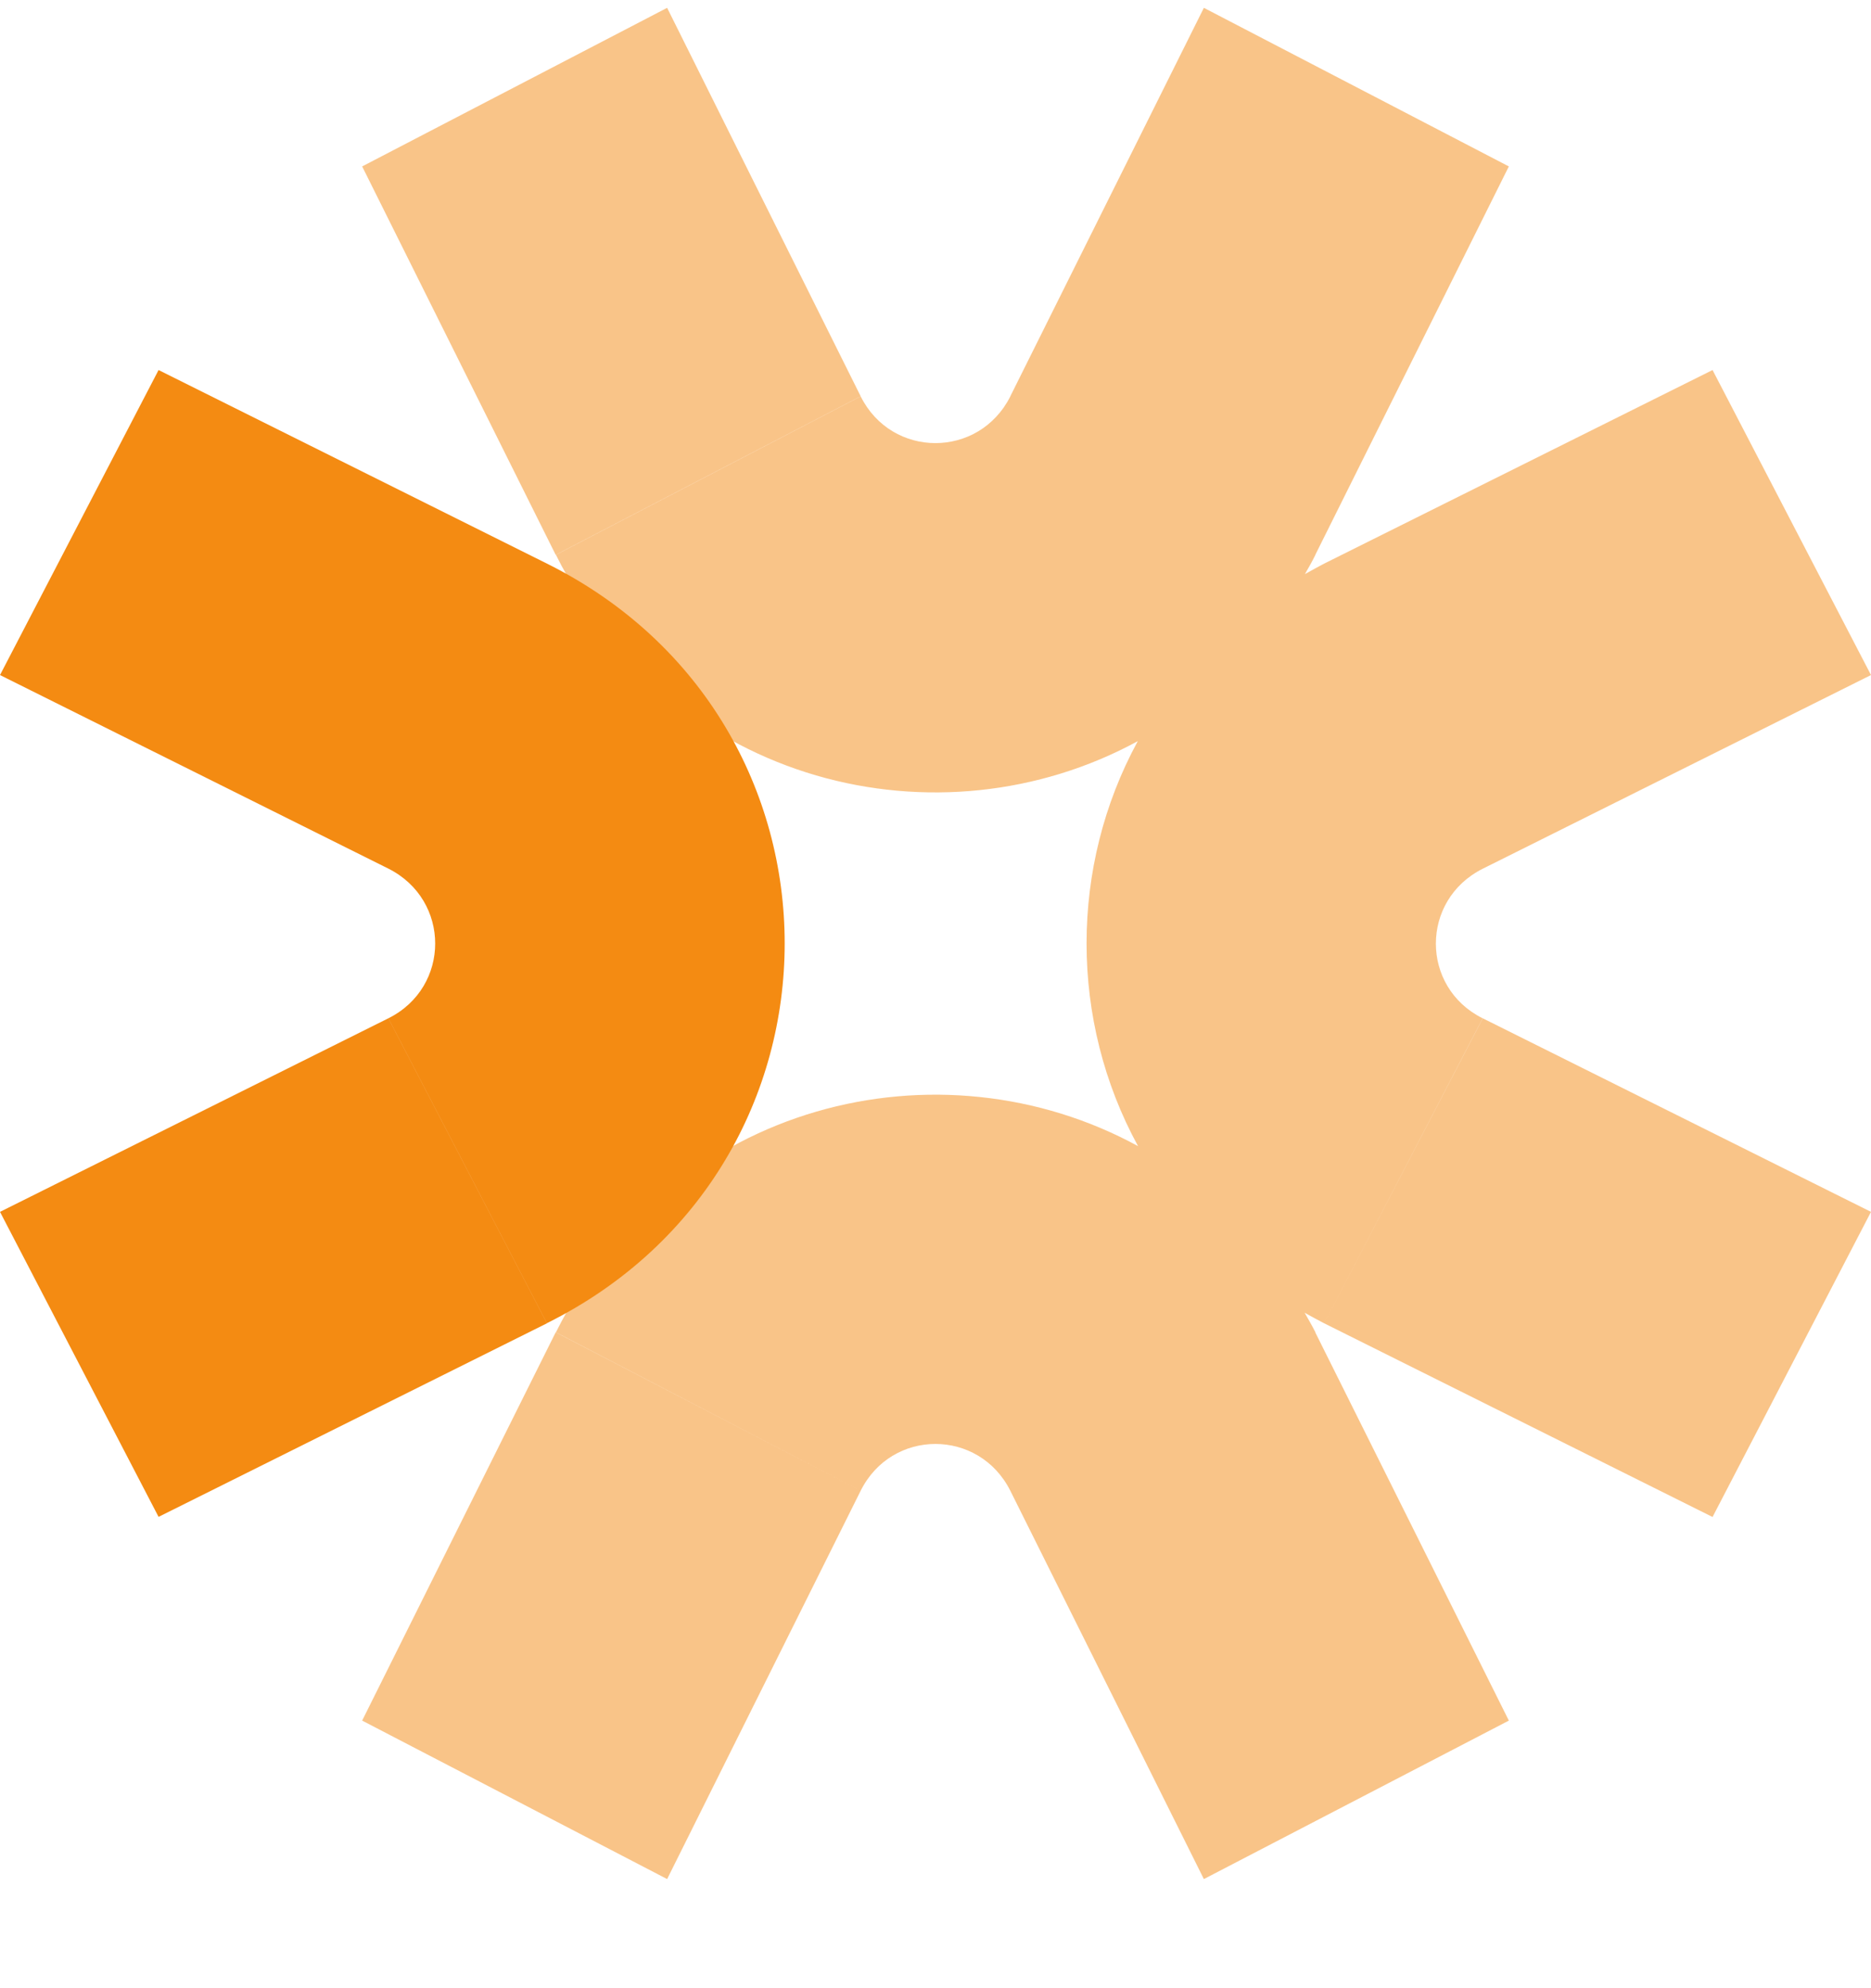
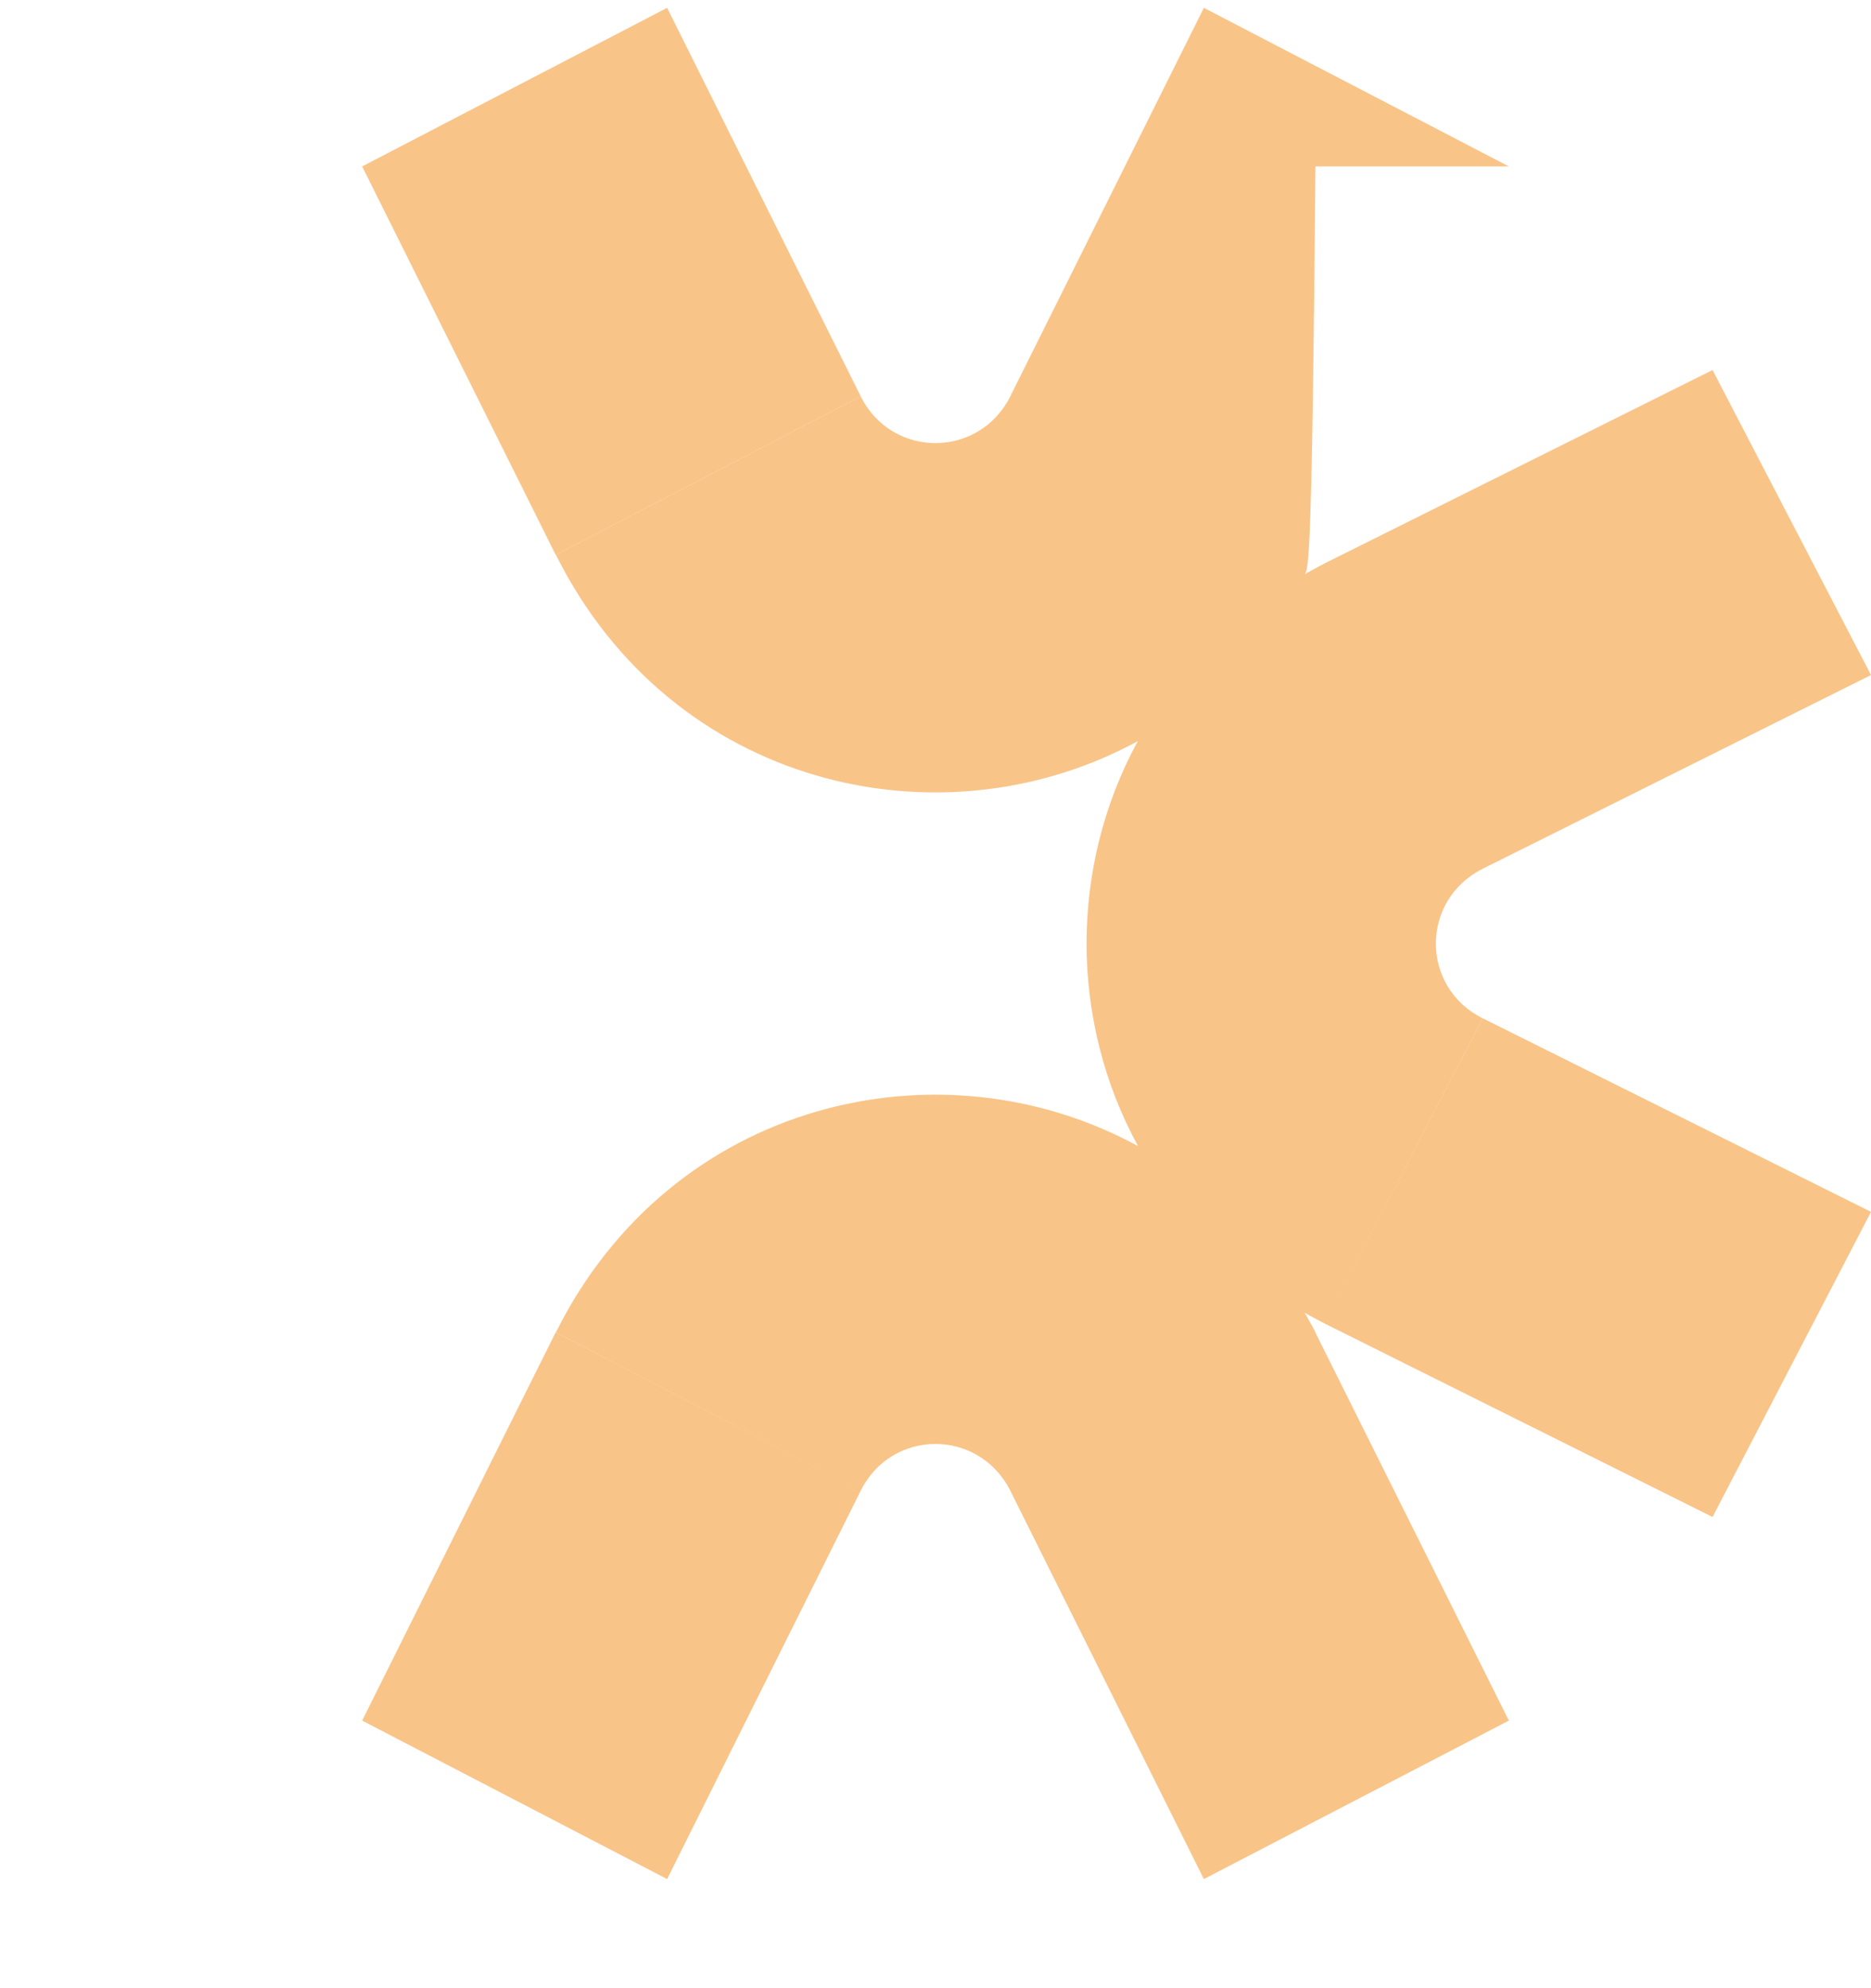
<svg xmlns="http://www.w3.org/2000/svg" width="16" height="17" viewBox="0 0 16 17" fill="none">
-   <path d="M12.68 8.707L16 10.362L14.645 12.971L11.324 11.315L12.68 8.707ZM7.36 3.389C7.626 3.922 8.372 3.922 8.64 3.389V3.388L10.295 0.067L12.903 1.423L11.248 4.744H11.249C11.221 4.801 11.19 4.855 11.159 4.909C11.213 4.879 11.268 4.848 11.324 4.819L14.645 3.164L16 5.772L12.68 7.428C12.146 7.695 12.145 8.441 12.679 8.707L12.002 10.01L11.324 11.315C11.267 11.286 11.212 11.255 11.157 11.225C11.188 11.28 11.22 11.334 11.249 11.392L11.248 11.393L12.903 14.712L10.295 16.067L8.64 12.747C8.372 12.213 7.626 12.213 7.36 12.747L4.754 11.392C5.744 9.406 8.042 8.877 9.732 9.8C9.146 8.727 9.145 7.41 9.73 6.337C8.04 7.258 5.743 6.729 4.754 4.744L7.36 3.389ZM4.752 11.392L7.36 12.747L5.705 16.067L3.097 14.712L4.752 11.392ZM5.705 0.067L7.36 3.388L4.752 4.744L3.097 1.423L5.705 0.067Z" fill="#F48B12" fill-opacity="0.5" />
-   <path d="M3.321 8.707C3.855 8.441 3.855 7.695 3.321 7.427L4.677 4.819C7.388 6.17 7.388 9.963 4.677 11.314L3.321 8.706V8.707ZM3.321 7.427L0 5.772L1.356 3.164L4.677 4.819L3.321 7.427ZM0 10.362L3.321 8.707L4.677 11.315L1.356 12.97L0 10.362Z" fill="#F48B12" />
+   <path d="M12.68 8.707L16 10.362L14.645 12.971L11.324 11.315L12.68 8.707ZM7.36 3.389C7.626 3.922 8.372 3.922 8.64 3.389V3.388L10.295 0.067L12.903 1.423H11.249C11.221 4.801 11.19 4.855 11.159 4.909C11.213 4.879 11.268 4.848 11.324 4.819L14.645 3.164L16 5.772L12.68 7.428C12.146 7.695 12.145 8.441 12.679 8.707L12.002 10.01L11.324 11.315C11.267 11.286 11.212 11.255 11.157 11.225C11.188 11.28 11.22 11.334 11.249 11.392L11.248 11.393L12.903 14.712L10.295 16.067L8.64 12.747C8.372 12.213 7.626 12.213 7.36 12.747L4.754 11.392C5.744 9.406 8.042 8.877 9.732 9.8C9.146 8.727 9.145 7.41 9.73 6.337C8.04 7.258 5.743 6.729 4.754 4.744L7.36 3.389ZM4.752 11.392L7.36 12.747L5.705 16.067L3.097 14.712L4.752 11.392ZM5.705 0.067L7.36 3.388L4.752 4.744L3.097 1.423L5.705 0.067Z" fill="#F48B12" fill-opacity="0.5" />
</svg>